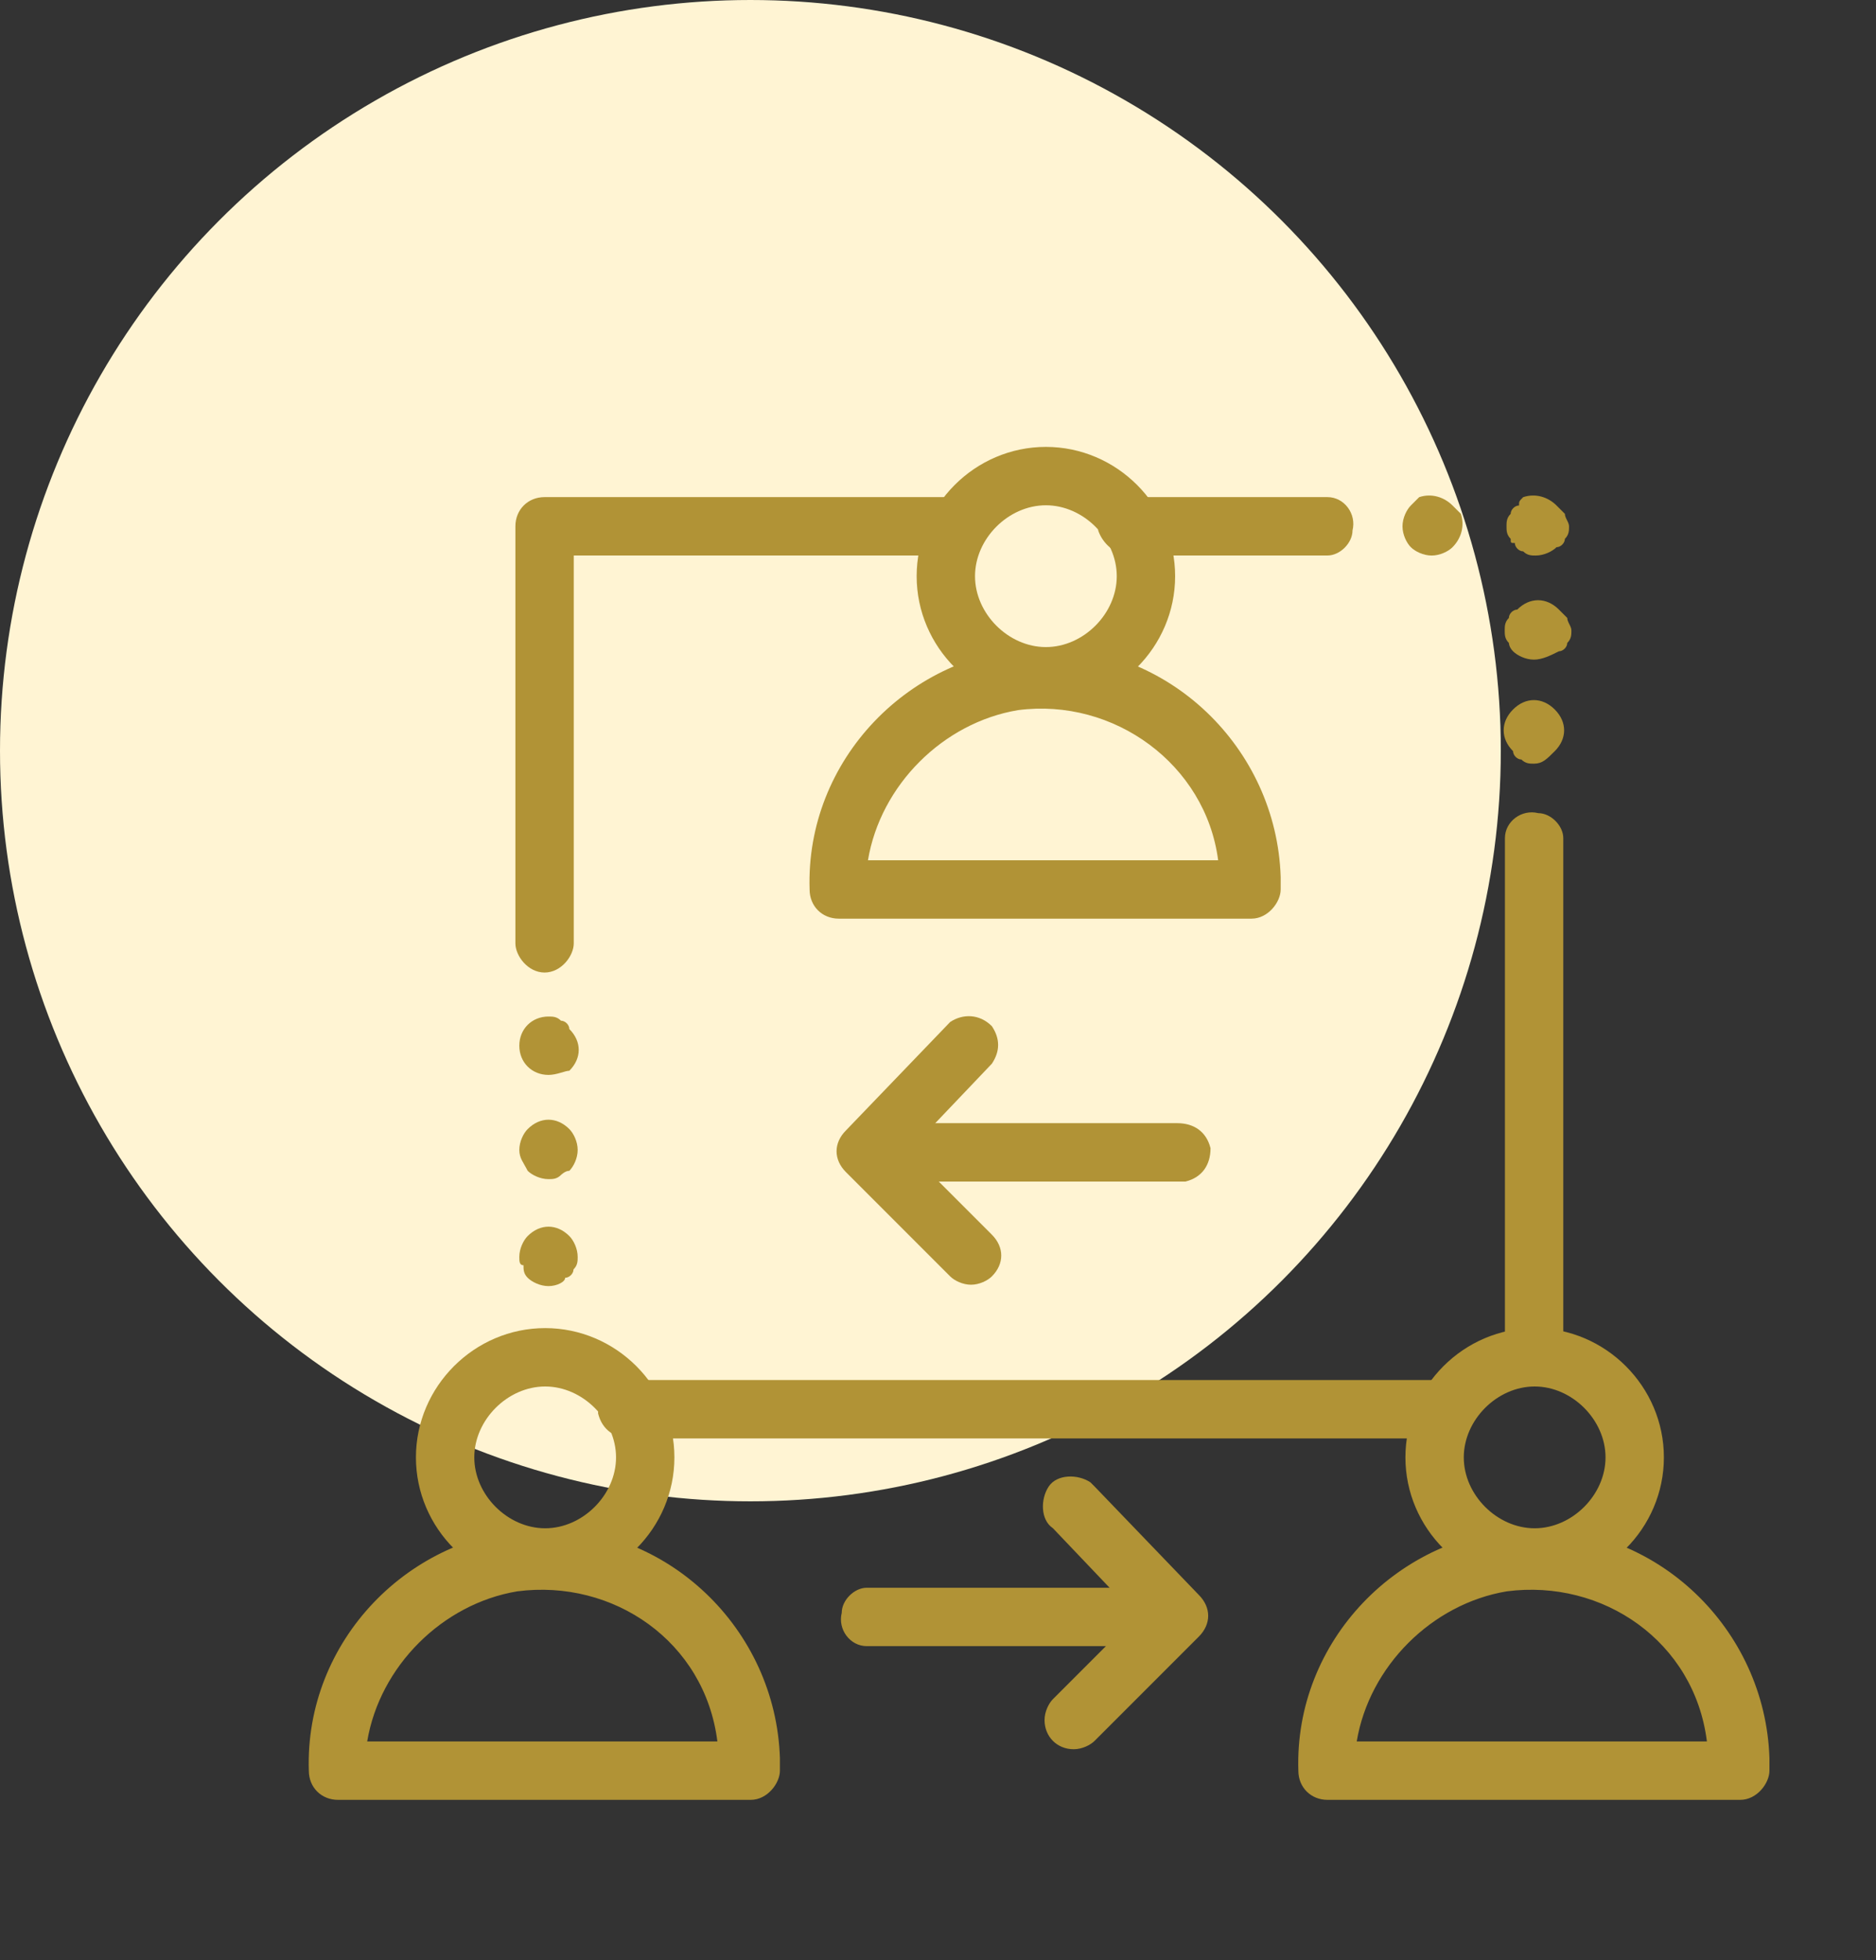
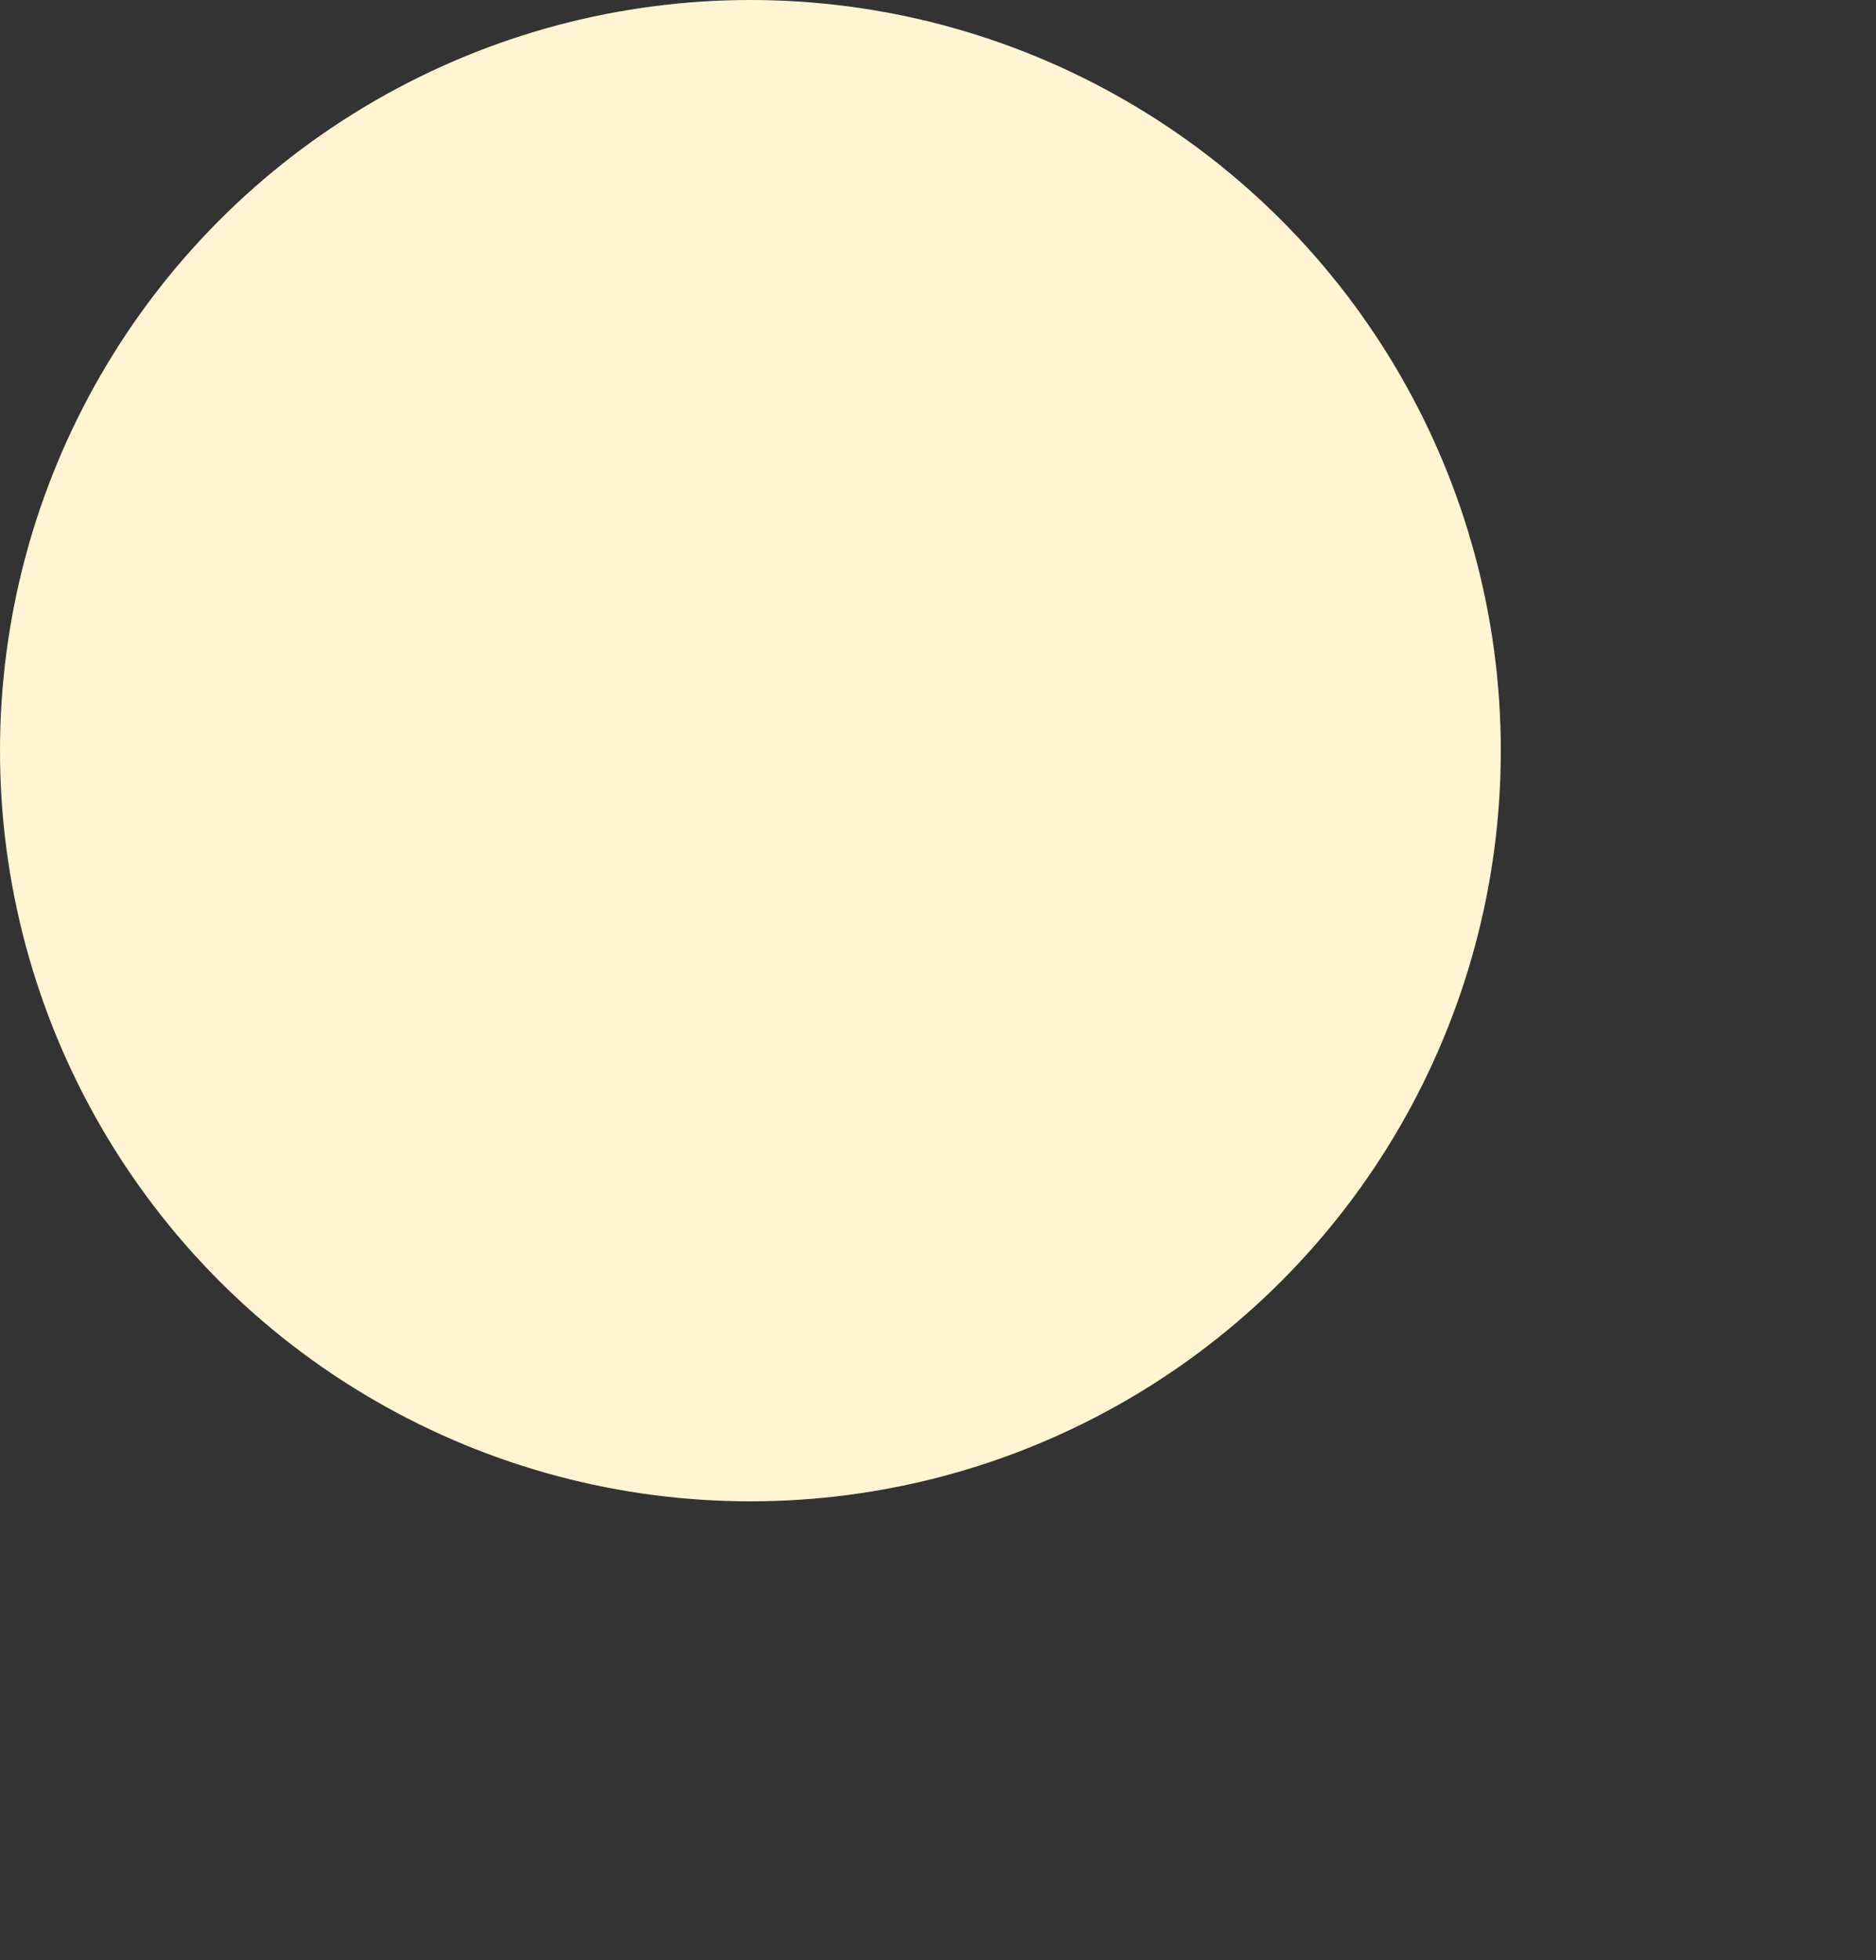
<svg xmlns="http://www.w3.org/2000/svg" xmlns:xlink="http://www.w3.org/1999/xlink" version="1.1" id="Layer_1" x="0px" y="0px" viewBox="0 0 45 47" style="enable-background:new 0 0 45 47;" xml:space="preserve">
  <rect x="0" y="0" width="45" height="47" fill="#333333" stroke="none" />
  <style type="text/css">
	.st0{fill:#FFF4D3;}
	.st1{clip-path:url(#SVGID_2_);}
	.st2{clip-path:url(#SVGID_4_);}
	.st3{fill:#B19336;}
</style>
  <circle class="st0" cx="18" cy="18" r="18" />
  <g transform="translate(5 7)">
    <g>
      <defs>
        <rect id="SVGID_1_" width="40" height="40" />
      </defs>
      <clipPath id="SVGID_2_">
        <use xlink:href="#SVGID_1_" style="overflow:visible;" />
      </clipPath>
      <g transform="translate(0 0)" class="st1">
        <g transform="translate(0 0)">
          <g>
            <defs>
-               <rect id="SVGID_3_" width="40" height="40" />
-             </defs>
+               </defs>
            <clipPath id="SVGID_4_">
              <use xlink:href="#SVGID_3_" style="overflow:visible;" />
            </clipPath>
            <g class="st2">
              <g transform="translate(2.408 3.716)">
                <g transform="translate(26.304 21.13)">
                  <path class="st3" d="M3.1,6.2C1.4,6.2,0,4.8,0,3.1S1.4,0,3.1,0s3.1,1.4,3.1,3.1l0,0C6.2,4.8,4.8,6.2,3.1,6.2z M3.1,1.4          c-0.9,0-1.7,0.8-1.7,1.7s0.8,1.7,1.7,1.7S4.8,4,4.8,3.1c0,0,0,0,0,0C4.8,2.2,4,1.4,3.1,1.4z" />
                </g>
                <g transform="translate(23.736 26.042)">
                  <path class="st3" d="M10.6,6.4H0.7C0.3,6.4,0,6.1,0,5.7l0,0l0,0c-0.1-3.1,2.4-5.7,5.5-5.8s5.7,2.4,5.8,5.5          c0,0.1,0,0.2,0,0.3C11.3,6,11,6.4,10.6,6.4z M1.4,5h8.4C9.5,2.6,7.3,1.1,5,1.4C3.2,1.7,1.7,3.2,1.4,5z" />
                </g>
                <g transform="translate(2.569 21.13)">
                  <path class="st3" d="M3.1,6.2C1.4,6.2,0,4.8,0,3.1C0,1.4,1.4,0,3.1,0c1.7,0,3.1,1.4,3.1,3.1l0,0C6.2,4.8,4.8,6.2,3.1,6.2z           M3.1,1.4c-0.9,0-1.7,0.8-1.7,1.7c0,0.9,0.8,1.7,1.7,1.7C4,4.8,4.8,4,4.8,3.1c0,0,0,0,0,0l0,0C4.8,2.2,4,1.4,3.1,1.4z" />
                </g>
                <g transform="translate(0 26.042)">
                  <path class="st3" d="M10.6,6.4H0.7C0.3,6.4,0,6.1,0,5.7l0,0l0,0c-0.1-3.1,2.4-5.7,5.5-5.8c3.1-0.1,5.7,2.4,5.8,5.5          c0,0.1,0,0.2,0,0.3C11.3,6,11,6.4,10.6,6.4z M1.4,5h8.4C9.5,2.6,7.3,1.1,5,1.4C3.2,1.7,1.7,3.2,1.4,5z" />
                </g>
                <g transform="translate(14.58)">
                  <path class="st3" d="M3.1,6.2C1.4,6.2,0,4.8,0,3.1C0,1.4,1.4,0,3.1,0c1.7,0,3.1,1.4,3.1,3.1l0,0C6.2,4.8,4.8,6.2,3.1,6.2z           M3.1,1.4c-0.9,0-1.7,0.8-1.7,1.7s0.8,1.7,1.7,1.7C4,4.8,4.8,4,4.8,3.1l0,0C4.8,2.2,4,1.4,3.1,1.4z" />
                </g>
                <g transform="translate(12.012 4.912)">
                  <path class="st3" d="M10.6,6.4H0.7C0.3,6.4,0,6.1,0,5.7c0,0,0,0,0,0l0,0c-0.1-3.1,2.4-5.7,5.5-5.8c3.1-0.1,5.7,2.4,5.8,5.5          c0,0.1,0,0.2,0,0.3C11.3,6,11,6.4,10.6,6.4z M1.4,5h8.4C9.5,2.7,7.3,1.1,5,1.4C3.2,1.7,1.7,3.2,1.4,5z" />
                </g>
                <g transform="translate(7.038 22.375)">
-                   <path class="st3" d="M20,1.4H0.7C0.3,1.4,0,1.2-0.1,0.8C-0.1,0.4,0.2,0,0.6,0c0,0,0.1,0,0.1,0H20c0.4,0,0.7,0.4,0.6,0.8          C20.6,1.1,20.3,1.4,20,1.4L20,1.4z" />
-                 </g>
+                   </g>
                <g transform="translate(4.955 1.204)">
                  <path class="st3" d="M0.7,11.4C0.3,11.4,0,11,0,10.7l0,0v-10C0,0.3,0.3,0,0.7,0h9.9c0.4,0,0.7,0.4,0.6,0.8          c0,0.3-0.3,0.6-0.6,0.6H1.4v9.3C1.4,11,1.1,11.4,0.7,11.4L0.7,11.4z" />
                </g>
                <g transform="translate(19.035 1.204)">
                  <path class="st3" d="M5.4,1.4H0.7C0.3,1.4,0,1.1-0.1,0.8C-0.1,0.4,0.2,0,0.6,0c0,0,0.1,0,0.1,0h4.7C5.8,0,6.1,0.4,6,0.8          C6,1.1,5.7,1.4,5.4,1.4z" />
                </g>
                <g transform="translate(28.691 8.682)">
                  <path class="st3" d="M0.7,13.8c-0.4,0-0.7-0.3-0.7-0.7v0l0,0V0.7C0,0.3,0.4,0,0.8,0.1c0.3,0,0.6,0.3,0.6,0.6v12.5          C1.4,13.5,1.1,13.8,0.7,13.8L0.7,13.8L0.7,13.8z" />
                </g>
                <g transform="translate(28.729 1.205)">
                  <path class="st3" d="M0.7,1.4c-0.1,0-0.2,0-0.3-0.1c-0.1,0-0.2-0.1-0.2-0.2C0.1,1.1,0.1,1.1,0.1,1C0,0.9,0,0.8,0,0.7          c0-0.1,0-0.2,0.1-0.3c0-0.1,0.1-0.2,0.2-0.2C0.3,0.1,0.3,0.1,0.4,0C0.7-0.1,1,0,1.2,0.2c0.1,0.1,0.1,0.1,0.2,0.2          c0,0.1,0.1,0.2,0.1,0.3c0,0.1,0,0.2-0.1,0.3c0,0.1-0.1,0.2-0.2,0.2C1.1,1.3,0.9,1.4,0.7,1.4z" />
                </g>
                <g transform="translate(26.234 1.205)">
                  <path class="st3" d="M0.7,1.4c-0.2,0-0.4-0.1-0.5-0.2C0.1,1.1,0,0.9,0,0.7c0-0.2,0.1-0.4,0.2-0.5C0.3,0.1,0.3,0.1,0.4,0          C0.7-0.1,1,0,1.2,0.2c0.1,0.1,0.1,0.1,0.2,0.2C1.5,0.7,1.4,1,1.2,1.2C1.1,1.3,0.9,1.4,0.7,1.4z" />
                </g>
                <g transform="translate(28.686 6.196)">
                  <path class="st3" d="M0.7,1.4c-0.1,0-0.2,0-0.3-0.1c-0.1,0-0.2-0.1-0.2-0.2c-0.3-0.3-0.3-0.7,0-1c0,0,0,0,0,0l0,0          c0.3-0.3,0.7-0.3,1,0c0.3,0.3,0.3,0.7,0,1C1,1.3,0.9,1.4,0.7,1.4L0.7,1.4z" />
                </g>
                <g transform="translate(28.686 3.701)">
                  <path class="st3" d="M0.7,1.4c-0.2,0-0.4-0.1-0.5-0.2C0.1,1.1,0.1,1,0.1,1C0,0.9,0,0.8,0,0.7c0-0.1,0-0.2,0.1-0.3          c0-0.1,0.1-0.2,0.2-0.2c0.3-0.3,0.7-0.3,1,0c0.1,0.1,0.1,0.1,0.2,0.2c0,0.1,0.1,0.2,0.1,0.3c0,0.1,0,0.2-0.1,0.3          c0,0.1-0.1,0.2-0.2,0.2C1.1,1.3,0.9,1.4,0.7,1.4z" />
                </g>
                <g transform="translate(5.049 18.723)">
                  <path class="st3" d="M0.7,1.4c-0.2,0-0.4-0.1-0.5-0.2C0.1,1.1,0.1,1,0.1,0.9C0,0.9,0,0.8,0,0.7c0-0.2,0.1-0.4,0.2-0.5          c0.3-0.3,0.7-0.3,1,0c0.1,0.1,0.2,0.3,0.2,0.5c0,0.1,0,0.2-0.1,0.3c0,0.1-0.1,0.2-0.2,0.2C1.1,1.3,0.9,1.4,0.7,1.4z" />
                </g>
                <g transform="translate(5.049 16.158)">
-                   <path class="st3" d="M0.7,1.4c-0.2,0-0.4-0.1-0.5-0.2C0.1,1,0,0.9,0,0.7c0-0.2,0.1-0.4,0.2-0.5c0.3-0.3,0.7-0.3,1,0          c0.1,0.1,0.2,0.3,0.2,0.5c0,0.2-0.1,0.4-0.2,0.5C1.1,1.2,1,1.3,1,1.3C0.9,1.4,0.8,1.4,0.7,1.4z" />
-                 </g>
+                   </g>
                <g transform="translate(5.049 13.659)">
                  <path class="st3" d="M0.7,1.4C0.3,1.4,0,1.1,0,0.7C0,0.3,0.3,0,0.7,0C0.8,0,0.9,0,1,0.1c0.1,0,0.2,0.1,0.2,0.2          c0.3,0.3,0.3,0.7,0,1c0,0,0,0,0,0l0,0C1.1,1.3,0.9,1.4,0.7,1.4z" />
                </g>
                <g transform="translate(12.683 27.356)">
                  <path class="st3" d="M6.9,1.4H0.7C0.3,1.4,0,1,0.1,0.6C0.1,0.3,0.4,0,0.7,0h6.2c0.4,0,0.7,0.2,0.8,0.6          c0,0.4-0.2,0.7-0.6,0.8C7,1.4,7,1.4,6.9,1.4z" />
                </g>
                <g transform="translate(17.648 24.728)">
-                   <path class="st3" d="M0.7,6.5C0.3,6.5,0,6.2,0,5.8c0-0.2,0.1-0.4,0.2-0.5l2-2l-2-2.1c-0.3-0.2-0.3-0.7-0.1-1          c0.2-0.3,0.7-0.3,1-0.1c0,0,0.1,0.1,0.1,0.1l0,0l2.5,2.6c0.3,0.3,0.3,0.7,0,1L1.2,6.3C1.1,6.4,0.9,6.5,0.7,6.5z" />
-                 </g>
+                   </g>
                <g transform="translate(13.929 16.216)">
                  <path class="st3" d="M6.9,1.4H0.7C0.3,1.4,0,1.1-0.1,0.8C-0.1,0.4,0.2,0,0.6,0c0,0,0.1,0,0.1,0h6.2c0.4,0,0.7,0.2,0.8,0.6          c0,0.4-0.2,0.7-0.6,0.8C7,1.4,7,1.4,6.9,1.4z" />
                </g>
                <g transform="translate(12.684 13.59)">
                  <path class="st3" d="M3.2,6.5C3,6.5,2.8,6.4,2.7,6.3L0.2,3.8c-0.3-0.3-0.3-0.7,0-1l2.5-2.6C3,0,3.4,0,3.7,0.3          c0.2,0.3,0.2,0.6,0,0.9l0,0l-2,2.1l2,2C4,5.6,4,6,3.7,6.3C3.6,6.4,3.4,6.5,3.2,6.5L3.2,6.5z" />
                </g>
              </g>
            </g>
          </g>
        </g>
      </g>
    </g>
  </g>
</svg>